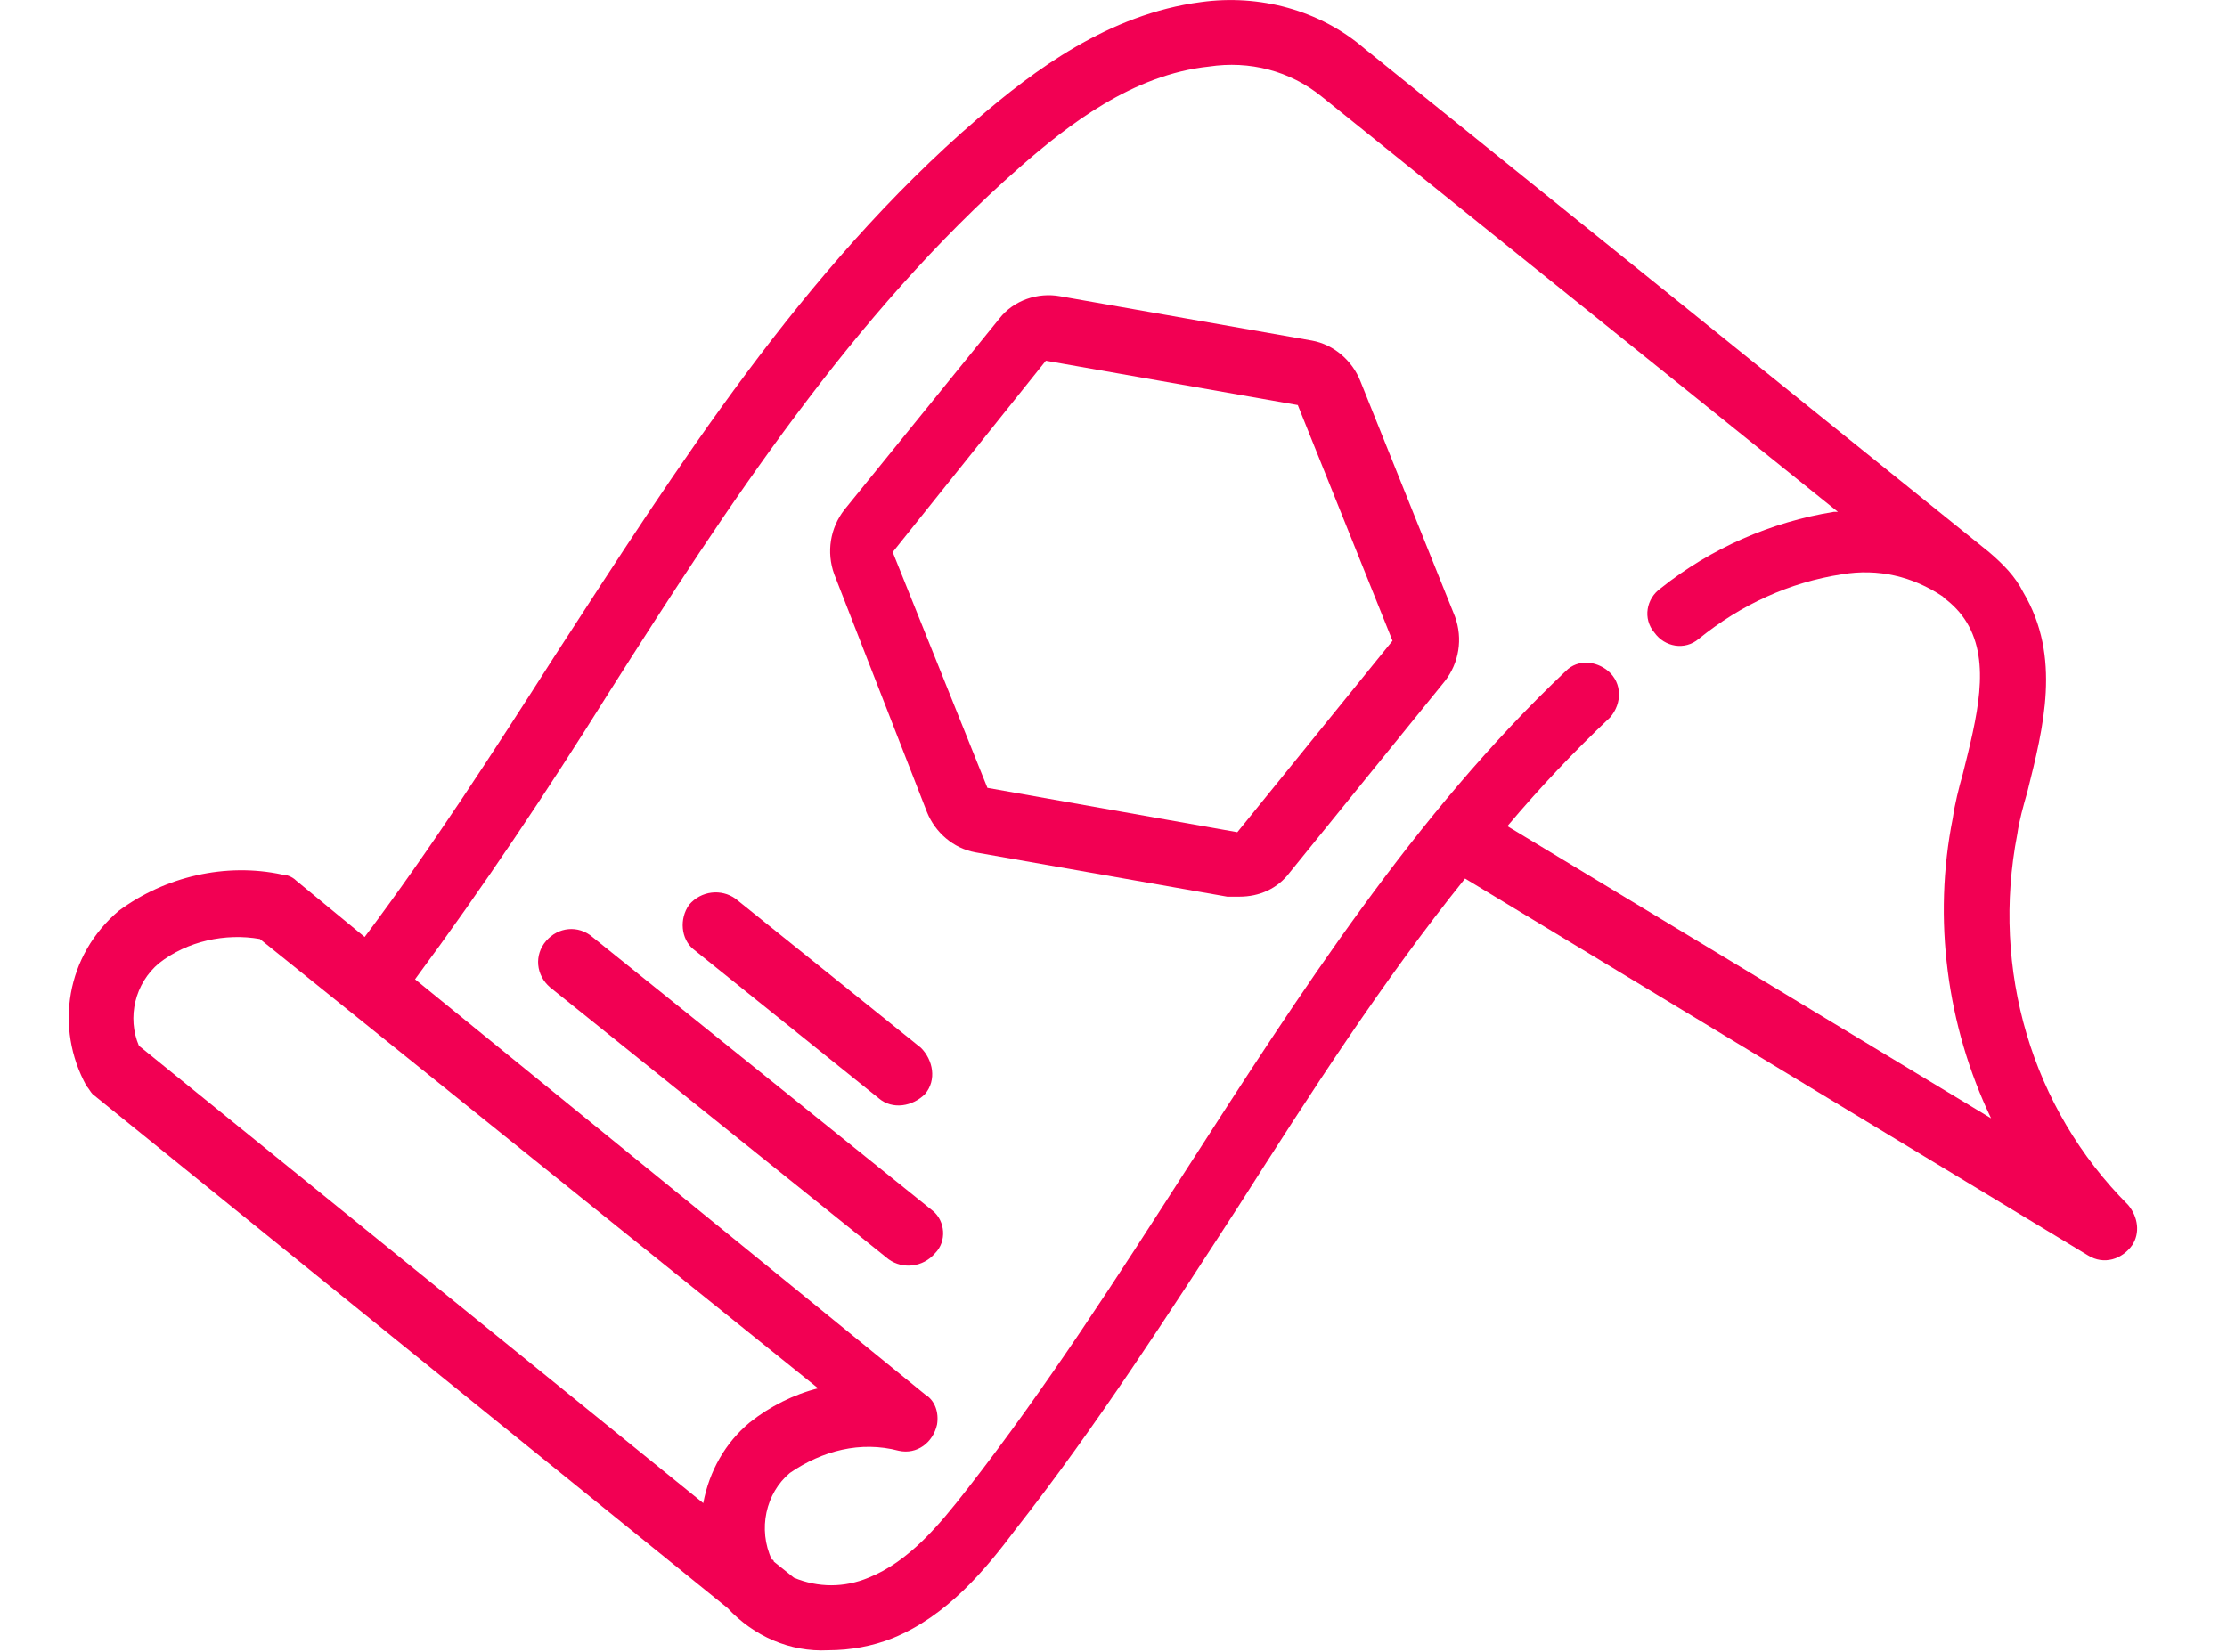
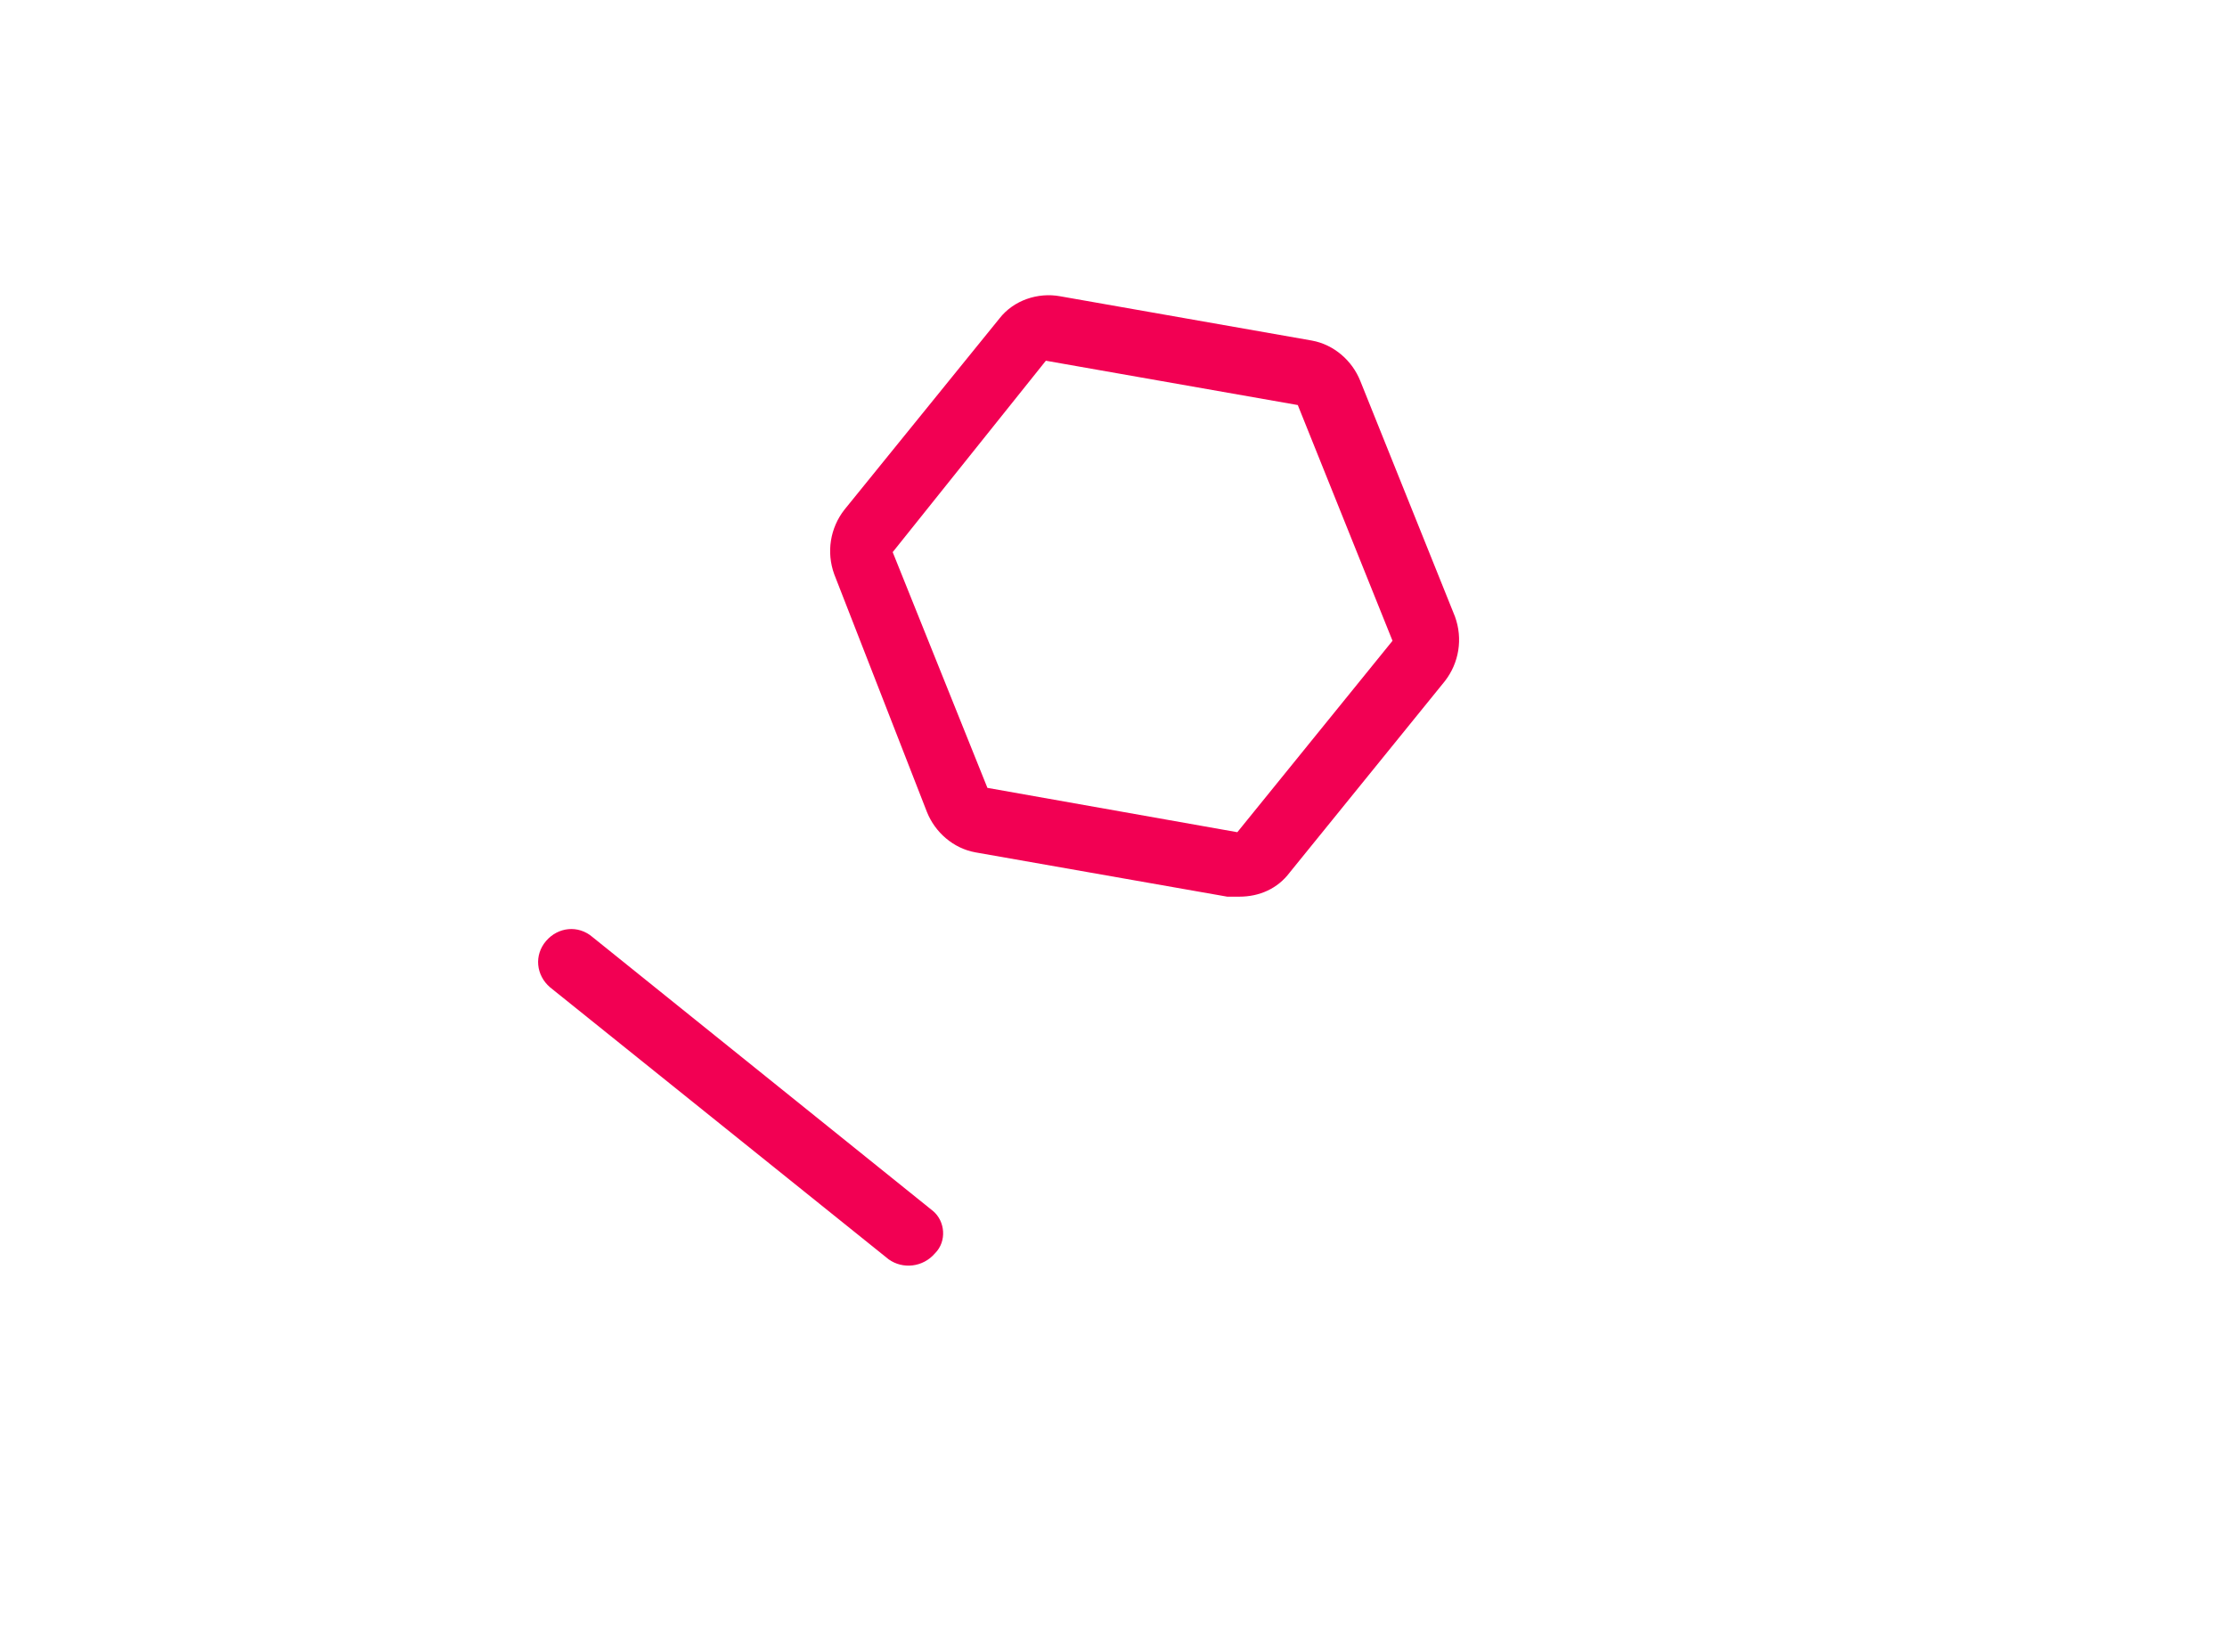
<svg xmlns="http://www.w3.org/2000/svg" id="Layer_1" x="0px" y="0px" viewBox="0 0 110.5 82" style="enable-background:new 0 0 110.5 82;" xml:space="preserve">
  <style type="text/css">	.st0{fill:#F20053;}</style>
  <g id="Sertifikovani_strucnjaci" transform="translate(-0.006 -6.997)">
-     <path id="Path_47" class="st0" d="M4.3,60.9c0.1,0.1,0.2,0.3,0.3,0.4l31.5,25.5c1.3,1.4,3.1,2.2,5,2.1c1.1,0,2.2-0.2,3.2-0.6  c2.7-1.1,4.6-3.4,6.1-5.4c4-5.1,7.6-10.7,11.1-16.1c3.5-5.5,7.1-11.1,11.2-16.2l30.9,18.7c0.8,0.5,1.7,0.2,2.2-0.5  c0.4-0.6,0.3-1.4-0.2-2c-4.8-4.8-6.8-11.7-5.5-18.4c0.1-0.7,0.3-1.4,0.5-2.1c0.8-3.2,1.7-6.7-0.2-9.9c-0.4-0.8-1-1.4-1.7-2l-31-25  c-2.2-1.9-5.2-2.7-8.1-2.3c-4.6,0.6-8.3,3.4-11.1,5.8c-8.7,7.5-14.9,17.3-21,26.7c-3,4.7-6.1,9.5-9.4,13.9l-3.4-2.8  c-0.2-0.2-0.5-0.3-0.7-0.3c-2.8-0.6-5.8,0.1-8.1,1.8C3.3,54.4,2.7,58,4.3,60.9z M30.2,41.4c5.9-9.3,12.1-18.8,20.4-26.1  c2.4-2.1,5.6-4.6,9.4-5c2-0.3,4,0.2,5.6,1.5l25.6,20.6c-0.1,0-0.1,0-0.2,0c-3.1,0.5-6.1,1.8-8.6,3.8c-0.7,0.5-0.9,1.5-0.3,2.2  c0.5,0.7,1.5,0.9,2.2,0.3l0,0c2.1-1.7,4.5-2.8,7.1-3.2c1.8-0.3,3.5,0.1,5,1.1l0.1,0.1c0.4,0.3,0.8,0.7,1.1,1.2  c1.2,2,0.5,4.7-0.2,7.5c-0.2,0.7-0.4,1.5-0.5,2.2c-1,5-0.3,10.3,1.9,14.9L74.8,48c1.6-1.9,3.3-3.7,5.1-5.4c0.6-0.7,0.6-1.7-0.1-2.3  c-0.6-0.5-1.5-0.6-2.1,0C70.2,47.4,64.5,56.3,58.9,65c-3.4,5.3-7,10.9-10.9,15.9c-1.4,1.8-2.9,3.6-4.9,4.4c-1.2,0.5-2.5,0.5-3.7,0  l-1-0.8c0,0,0-0.1-0.1-0.1c-0.7-1.5-0.3-3.3,0.9-4.3c1.6-1.1,3.5-1.6,5.4-1.1c0.9,0.2,1.7-0.4,1.9-1.3c0.1-0.6-0.1-1.2-0.6-1.5  L20.6,55.6C24,51,27.2,46.2,30.2,41.4z M7.9,54.8c1.4-1.1,3.3-1.5,5-1.2l27.7,22.3c-1.2,0.3-2.4,0.9-3.4,1.7c-1.2,1-2,2.4-2.3,4  l-28-22.7C6.3,57.5,6.7,55.8,7.9,54.8z" />
    <path id="Path_48" class="st0" d="M46.3,67.1L29.4,53.5c-0.7-0.6-1.7-0.5-2.3,0.2c-0.6,0.7-0.5,1.7,0.2,2.3c0,0,0,0,0,0l16.8,13.5  c0.7,0.5,1.7,0.4,2.3-0.3C47,68.6,46.9,67.6,46.3,67.1z" />
-     <path id="Path_49" class="st0" d="M43.6,61.5c0.7,0.6,1.7,0.4,2.3-0.2c0.6-0.7,0.4-1.7-0.2-2.3l-9.2-7.4c-0.7-0.5-1.7-0.4-2.3,0.3  c-0.5,0.7-0.4,1.7,0.2,2.2L43.6,61.5z" />
    <path id="Path_50" class="st0" d="M46,47.3c0.4,1,1.3,1.8,2.4,2l12.5,2.2c0.2,0,0.4,0,0.6,0c1,0,1.9-0.4,2.5-1.2l7.7-9.5  c0.7-0.9,0.9-2.1,0.5-3.2l-4.7-11.7c-0.4-1-1.3-1.8-2.4-2l-12.5-2.2c-1.1-0.2-2.3,0.2-3,1.1l-7.7,9.5c-0.7,0.9-0.9,2.1-0.5,3.2  L46,47.3z M51.9,24.9l-1.2-1L51.9,24.9l12.5,2.2l4.7,11.7l-7.7,9.5L49,46.1l-4.7-11.7L51.9,24.9z" />
  </g>
</svg>